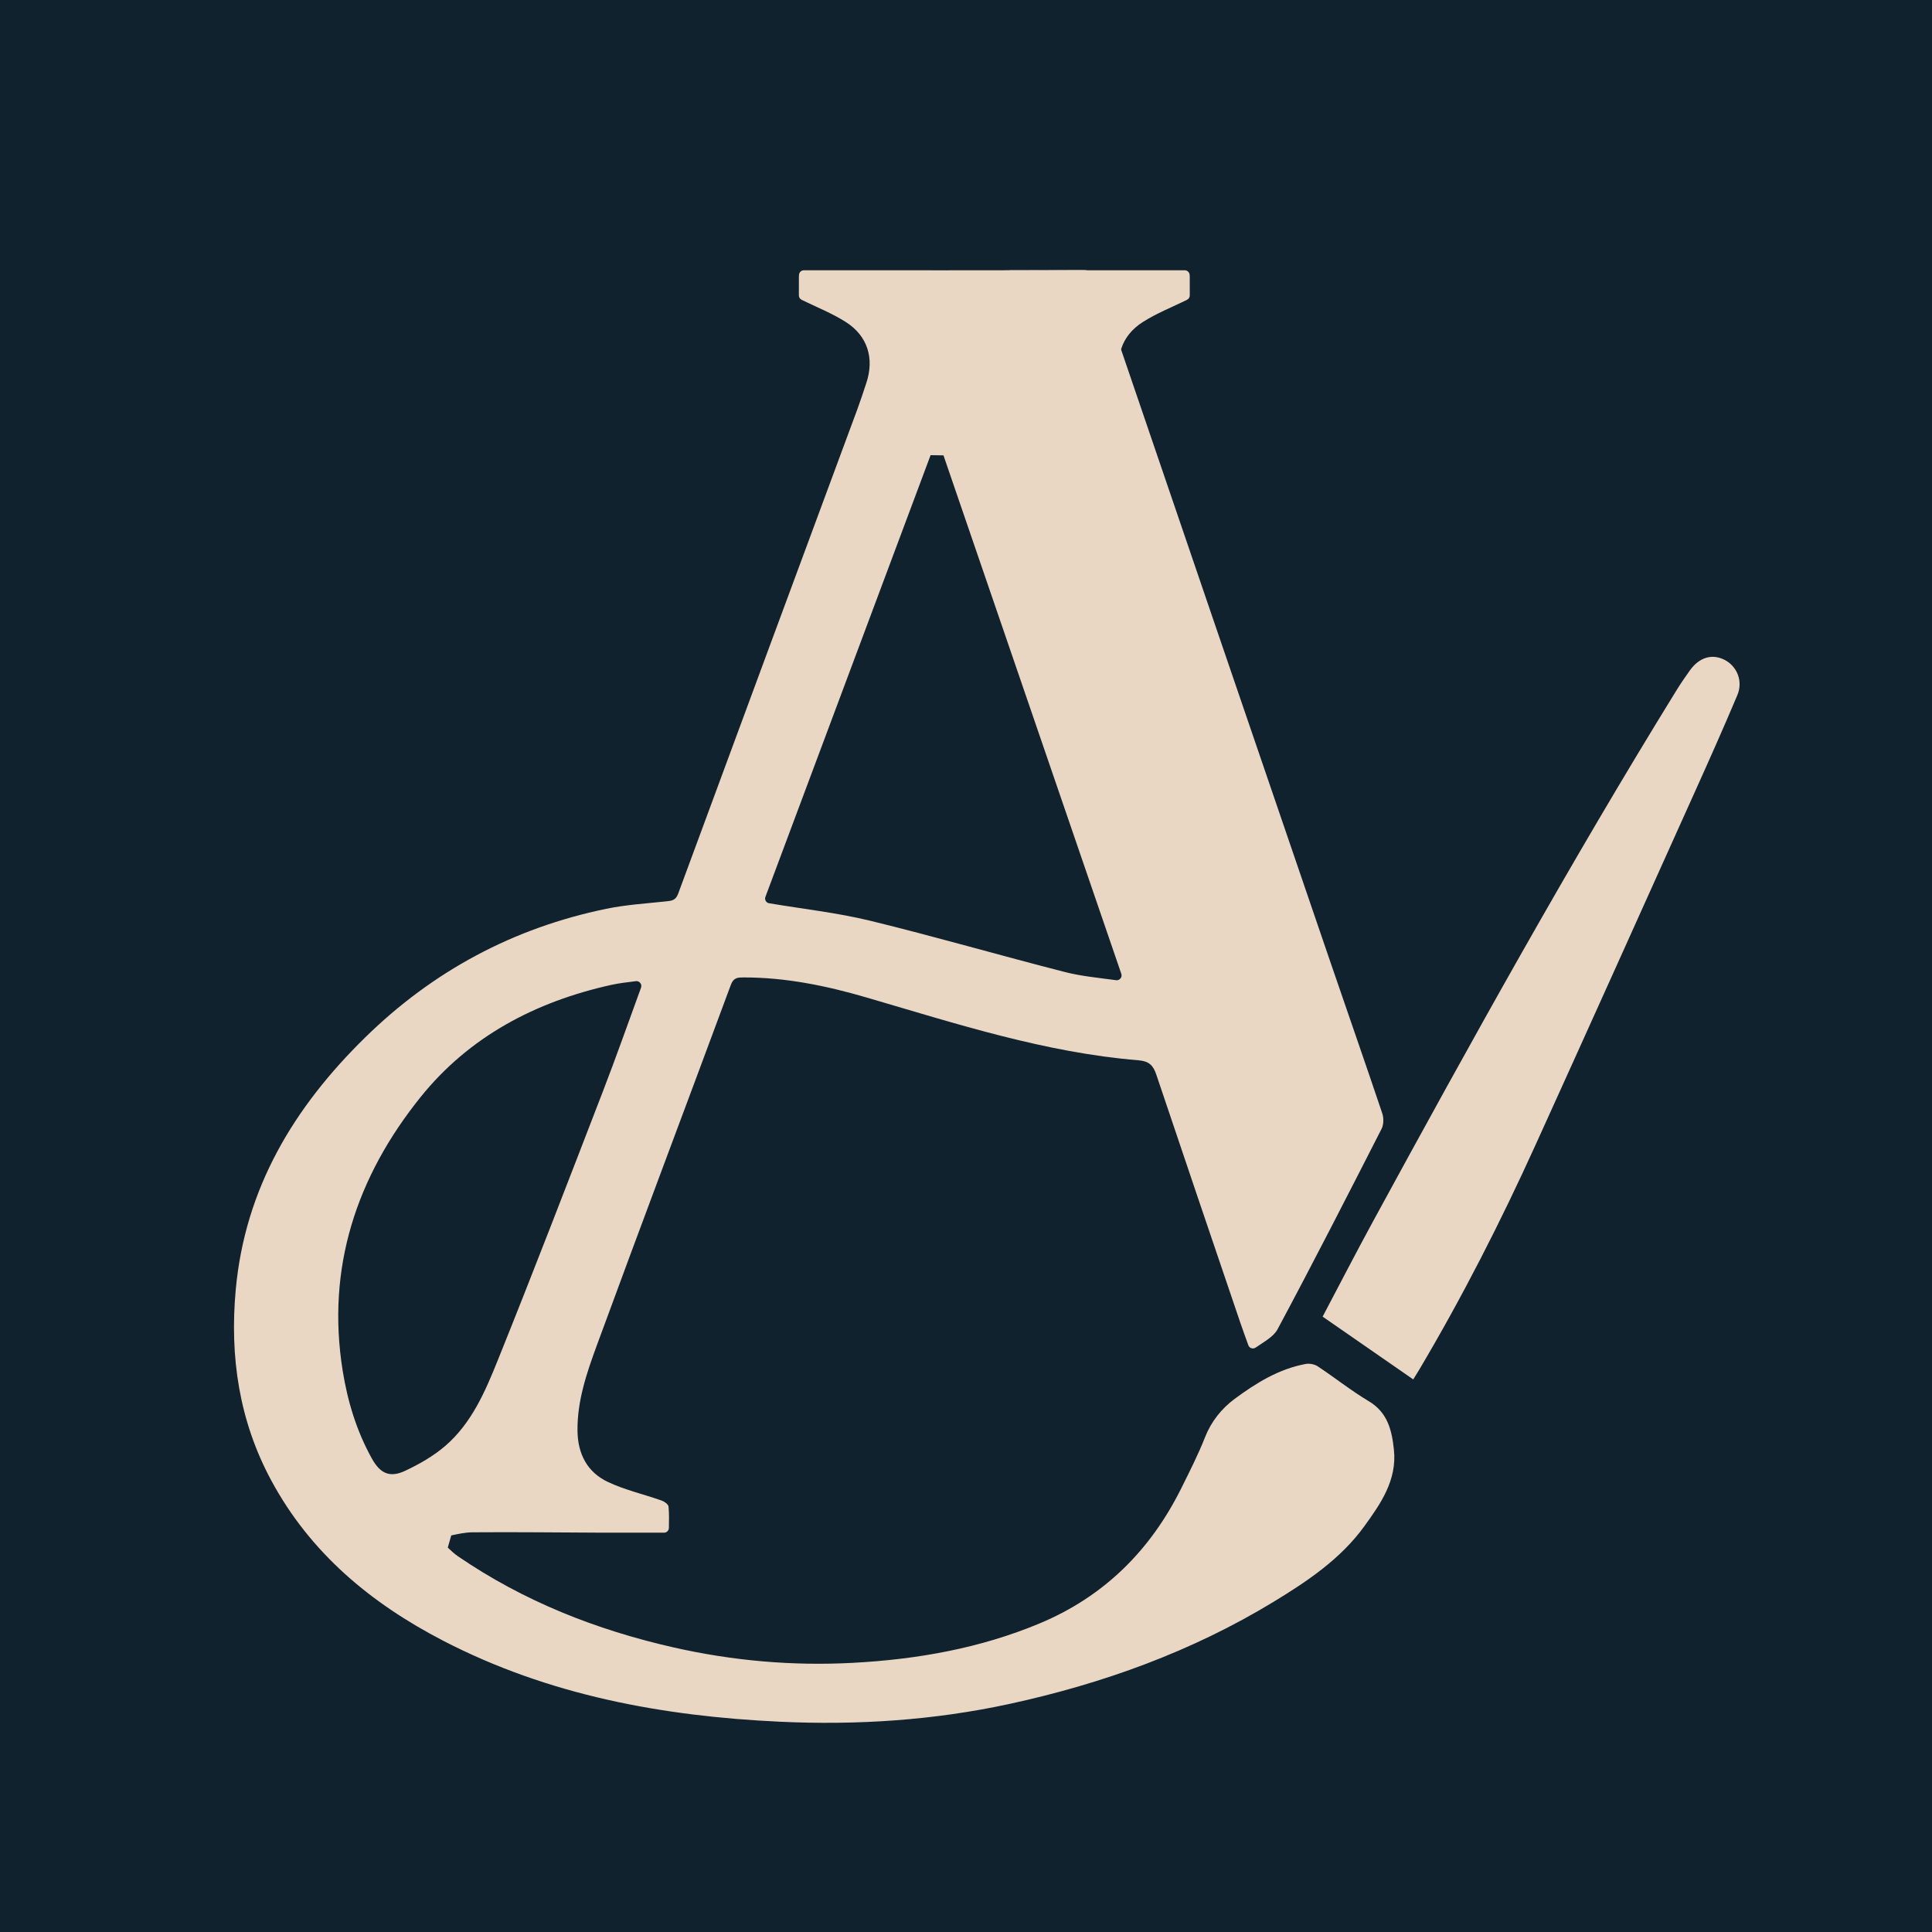
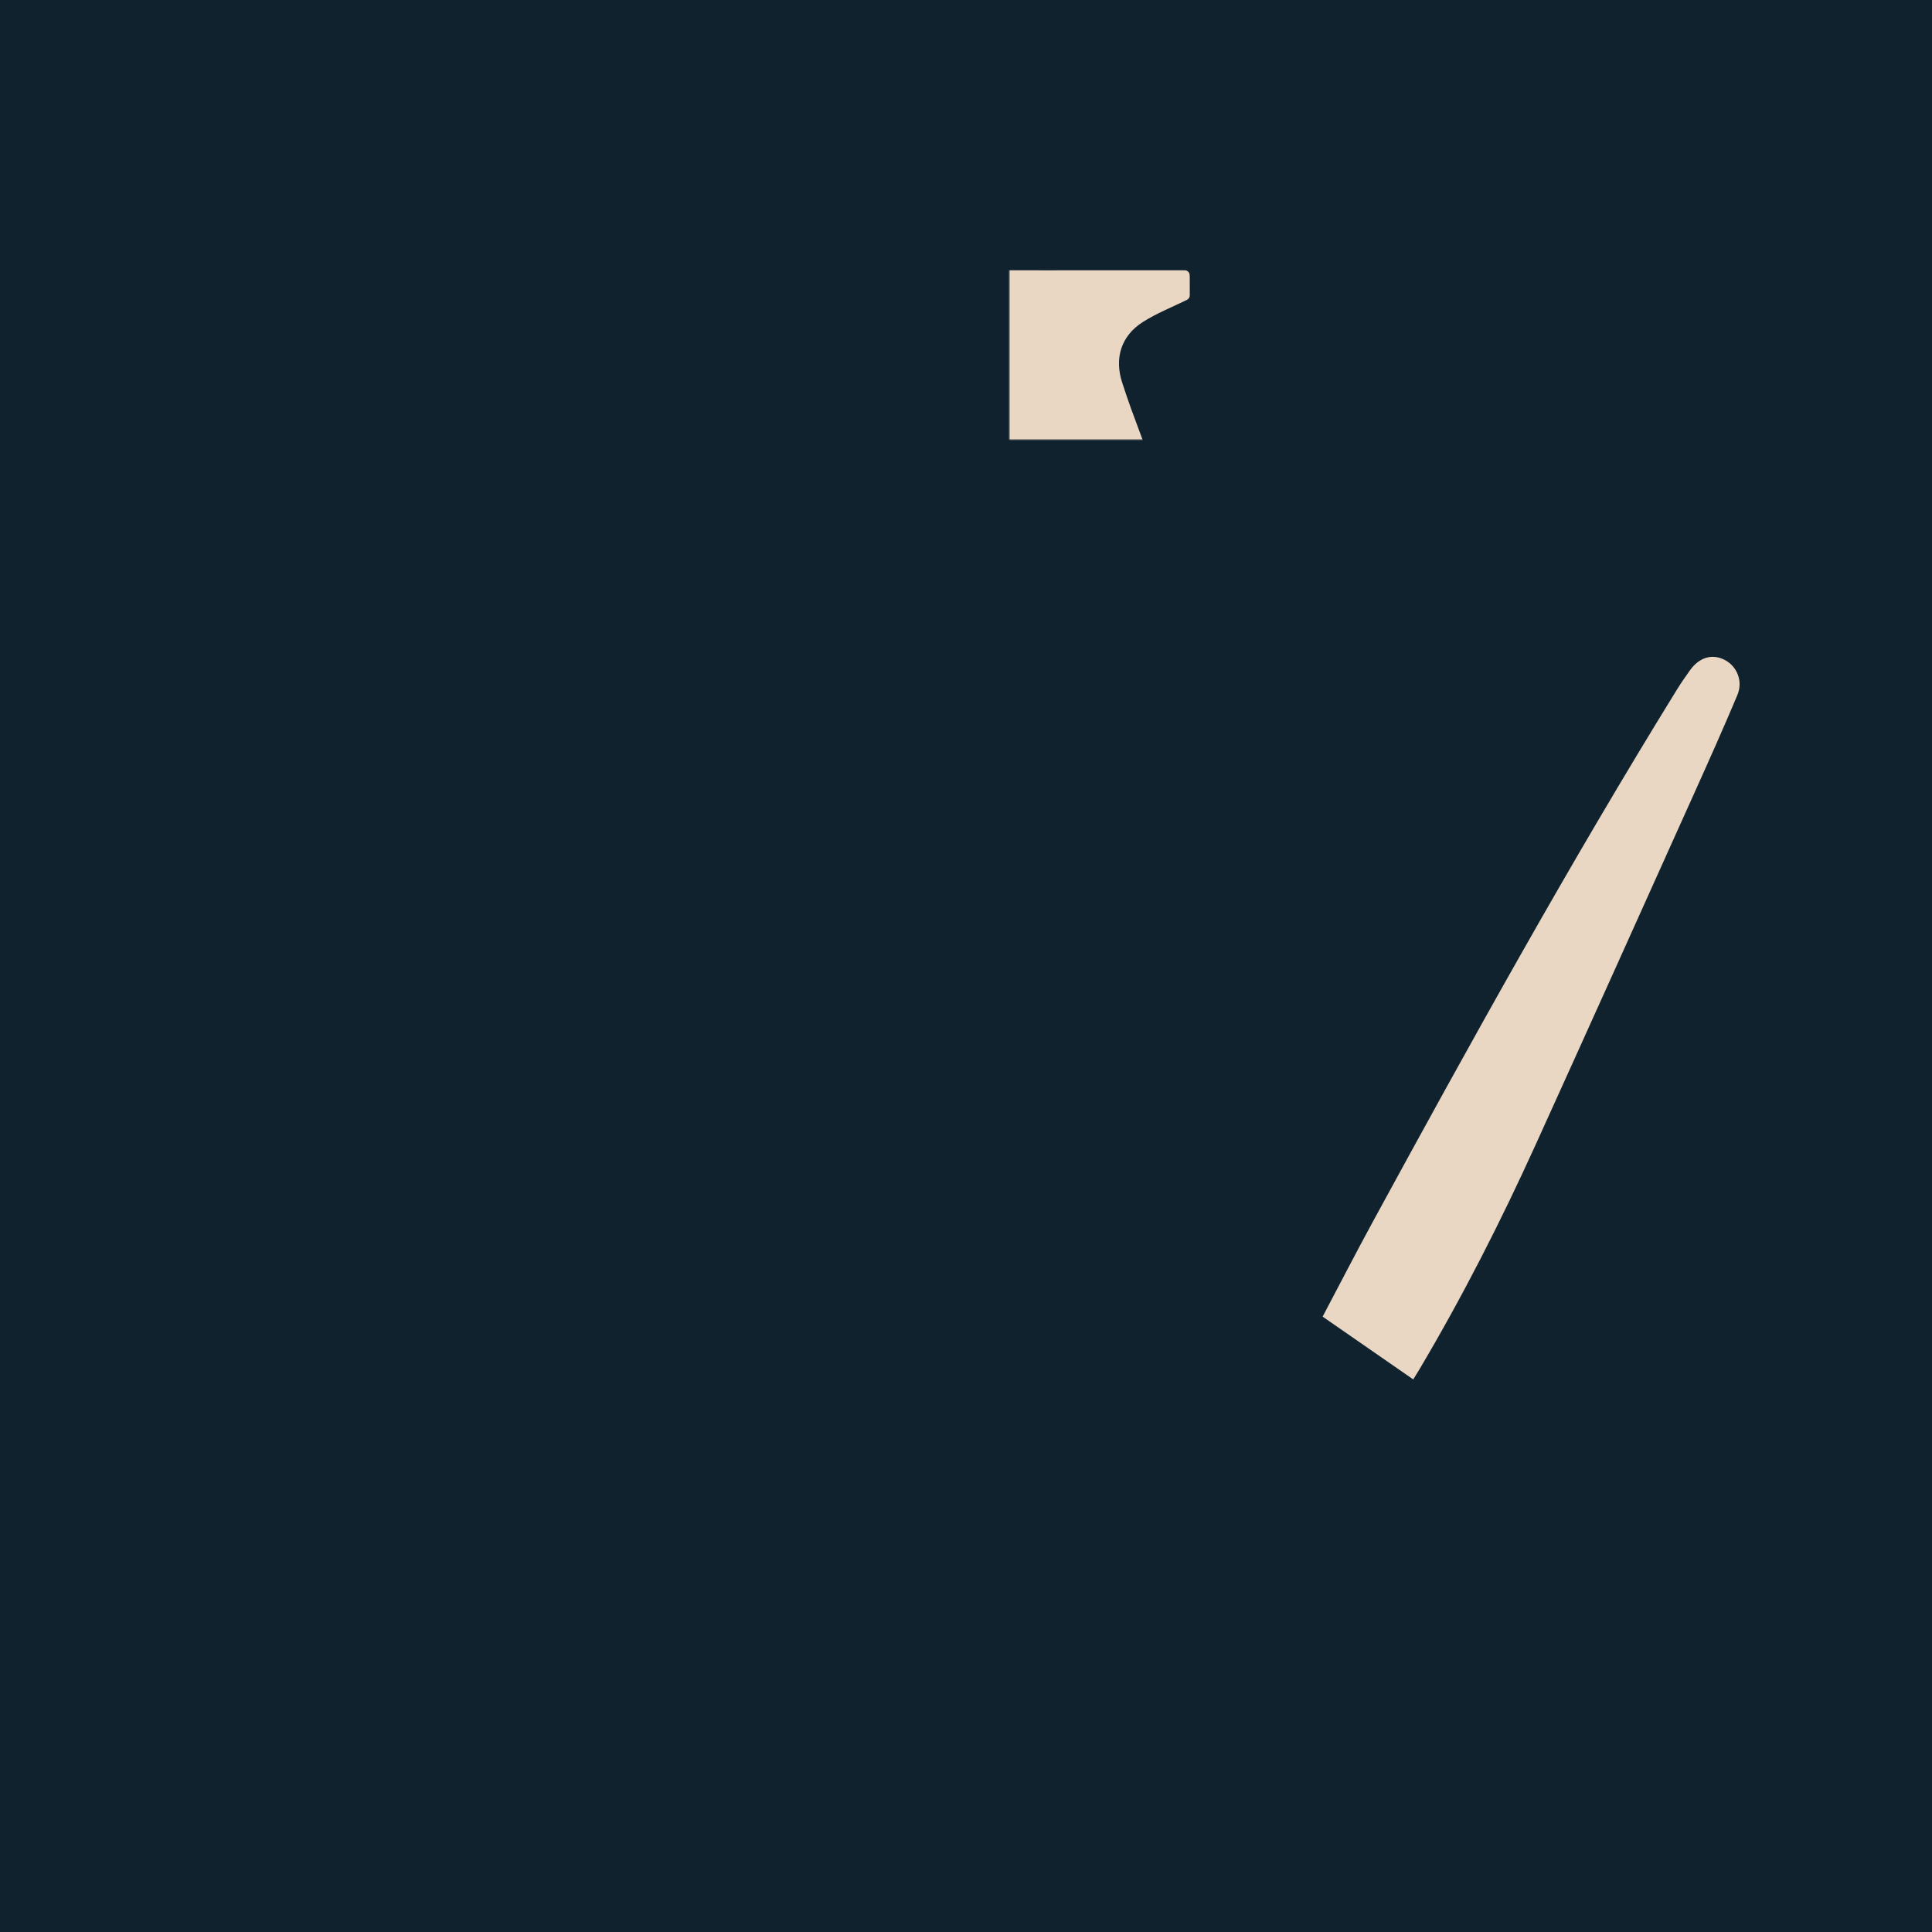
<svg xmlns="http://www.w3.org/2000/svg" width="1024" height="1024" viewBox="0 0 1024 1024" fill="none">
  <g clip-path="url(#clip0_1195_1487)">
    <path d="M1024 0H0V1024H1024V0Z" fill="#11222F" />
-     <path d="M424.867 158.882C423.98 158.451 423.417 157.564 423.417 156.581C423.417 153.681 423.417 150.182 423.429 146.682C423.429 146.323 423.453 145.963 423.5 145.567C423.632 144.261 424.735 143.254 426.053 143.254H429.853C477.792 143.254 525.72 143.326 573.66 143.135C578.19 143.123 580.251 144.381 581.726 148.731C622.834 269.321 664.062 389.862 705.302 510.404C714.399 536.974 723.675 563.484 732.628 590.102C733.455 592.559 733.407 596.058 732.268 598.299C714.135 633.834 695.978 669.368 677.138 704.531C675.028 708.474 670.258 710.979 665.548 714.239C664.158 715.197 662.228 714.61 661.653 713.016C660.083 708.654 658.693 704.855 657.387 701.032C642.501 657.204 627.592 613.388 612.851 569.524C611.233 564.718 609.015 562.441 603.538 561.986C553.825 557.923 506.688 542.535 459.204 528.668C438.038 522.484 416.477 518.038 394.233 518.062C391.189 518.062 388.84 518.026 387.378 521.945C363.816 585.583 339.81 649.066 316.439 712.776C311.082 727.386 305.904 742.283 306.084 758.342C306.228 770.626 311.25 780.286 322.168 785.451C331.181 789.718 341.128 791.959 350.596 795.291C352.094 795.818 354.216 797.292 354.335 798.502C354.707 802.206 354.587 805.957 354.527 809.828C354.503 811.23 353.365 812.357 351.962 812.357C340.948 812.357 330.437 812.393 319.915 812.357C296.748 812.273 273.581 811.961 250.414 812.153C246.663 812.189 242.923 813.004 239.172 813.807L237.338 820.255C239.076 821.932 240.85 823.574 242.816 824.917C277.632 848.742 316.091 863.903 357.104 873.191C388.385 880.274 420.073 883.042 451.977 881.34C485.978 879.531 519.368 873.67 551.032 860.439C585.225 846.153 609.806 821.657 626.166 788.675C630.576 779.795 635.095 770.914 638.714 761.71C641.89 753.608 647.391 746.597 654.39 741.432C665.86 732.971 677.773 725.576 692.035 722.927C694.048 722.556 696.733 723.059 698.423 724.186C707.531 730.214 716.125 737.081 725.497 742.678C735.54 748.67 737.71 758.174 738.8 768.325C740.526 784.492 731.789 796.98 723.064 809.025C710.54 826.283 692.982 838.064 675.124 848.934C631.739 875.324 584.59 892.354 535.092 903.104C494.955 911.817 454.242 914.454 413.349 912.548C351.195 909.648 290.803 898.574 234.87 869.607C196.602 849.785 164.482 823.143 143.736 784.6C126.741 753.033 121.708 719.14 124.944 683.618C129.846 629.771 155.793 586.878 193.486 549.929C229.44 514.682 272.083 491.84 321.365 481.677C331.828 479.519 342.602 478.86 353.257 477.722C356.205 477.41 358.171 477.135 359.453 473.647C390.997 388.065 422.721 302.542 454.386 216.996C456.099 212.358 457.622 207.66 459.18 202.962C463.482 190.007 459.911 178.058 448.297 170.675C441.13 166.121 433.124 162.909 424.843 158.906L424.867 158.882ZM500.048 241.349L493.229 241.253C464.081 319.201 434.934 397.149 405.691 475.349C405.14 476.811 406.026 478.465 407.561 478.728C407.561 478.728 407.573 478.728 407.585 478.728C425.538 481.773 443.743 483.75 461.385 488.052C495.913 496.478 530.083 506.425 564.527 515.222C573.108 517.415 582.037 518.23 591.553 519.524C593.435 519.776 594.933 517.954 594.322 516.156C562.598 423.659 531.317 332.492 500.06 241.349H500.048ZM339.762 523.467C340.421 521.669 338.935 519.8 337.041 520.039C332.211 520.651 328.076 521.106 324.038 522.005C283.864 530.874 248.664 549.402 222.849 581.557C189.039 623.659 172.859 671.837 181.632 726.535C184.245 742.834 189.015 758.498 197.069 773.011C201.539 781.065 206.645 783.378 214.795 779.531C222.249 776.019 229.668 771.789 235.888 766.456C250.03 754.339 257.233 737.357 263.945 720.686C282.941 673.515 301.182 626.044 319.495 578.608C326.399 560.715 332.787 542.607 339.762 523.479V523.467Z" fill="#E9D7C3" />
    <mask id="mask0_1195_1487" style="mask-type:alpha" maskUnits="userSpaceOnUse" x="535" y="125" width="141" height="108">
      <rect x="535" y="125" width="141" height="108" fill="#D9D9D9" />
    </mask>
    <g mask="url(#mask0_1195_1487)">
      <path d="M629.153 158.882C630.04 158.451 630.603 157.564 630.603 156.581C630.603 153.681 630.603 150.182 630.591 146.682C630.591 146.323 630.567 145.963 630.52 145.567C630.388 144.261 629.285 143.254 627.967 143.254H624.167C576.228 143.254 528.3 143.326 480.36 143.135C475.83 143.123 473.769 144.381 472.294 148.731C431.186 269.321 389.958 389.862 348.718 510.404C339.621 536.974 330.345 563.484 321.392 590.102C320.565 592.559 320.613 596.058 321.752 598.299C339.885 633.834 358.042 669.368 376.882 704.531C378.992 708.474 383.762 710.979 388.472 714.239C389.862 715.197 391.792 714.61 392.367 713.016C393.937 708.654 395.327 704.855 396.634 701.032C411.519 657.204 426.428 613.388 441.169 569.524C442.787 564.718 445.005 562.441 450.482 561.986C500.195 557.923 547.332 542.535 594.816 528.668C615.982 522.484 637.543 518.038 659.787 518.062C662.831 518.062 665.18 518.026 666.642 521.945C690.204 585.583 714.21 649.066 737.581 712.776C742.938 727.386 748.116 742.283 747.936 758.342C747.792 770.626 742.77 780.286 731.852 785.451C722.839 789.718 712.892 791.959 703.424 795.291C701.926 795.818 699.804 797.292 699.685 798.502C699.313 802.206 699.433 805.957 699.493 809.828C699.517 811.23 700.655 812.357 702.058 812.357C713.072 812.357 723.583 812.393 734.105 812.357C757.272 812.273 780.439 811.961 803.606 812.153C807.357 812.189 811.097 813.004 814.848 813.807L816.682 820.255C814.944 821.932 813.17 823.574 811.204 824.917C776.388 848.742 737.929 863.903 696.916 873.191C665.635 880.274 633.947 883.042 602.043 881.34C568.042 879.531 534.652 873.67 502.988 860.439C468.795 846.153 444.214 821.657 427.854 788.675C423.444 779.795 418.926 770.914 415.306 761.71C412.13 753.608 406.629 746.597 399.63 741.432C388.16 732.971 376.247 725.576 361.985 722.927C359.972 722.556 357.287 723.059 355.597 724.186C346.489 730.214 337.895 737.081 328.523 742.678C318.48 748.67 316.31 758.174 315.22 768.325C313.494 784.492 322.231 796.98 330.956 809.025C343.48 826.283 361.038 838.064 378.896 848.934C422.281 875.324 469.43 892.354 518.928 903.104C559.065 911.817 599.778 914.454 640.671 912.548C702.825 909.648 763.217 898.574 819.15 869.607C857.418 849.785 889.538 823.143 910.284 784.6C927.279 753.033 932.312 719.14 929.076 683.618C924.174 629.771 898.227 586.878 860.534 549.929C824.58 514.682 781.937 491.84 732.655 481.677C722.192 479.519 711.418 478.86 700.763 477.722C697.815 477.41 695.849 477.135 694.567 473.647C663.023 388.065 631.299 302.542 599.634 216.996C597.921 212.358 596.398 207.66 594.84 202.962C590.538 190.007 594.109 178.058 605.723 170.675C612.89 166.121 620.896 162.909 629.177 158.906L629.153 158.882ZM553.972 241.349L560.791 241.253C589.939 319.201 619.086 397.149 648.329 475.349C648.88 476.811 647.994 478.465 646.459 478.728C646.459 478.728 646.448 478.728 646.436 478.728C628.482 481.773 610.277 483.75 592.635 488.052C558.107 496.478 523.937 506.425 489.493 515.222C480.912 517.415 471.983 518.23 462.467 519.524C460.585 519.776 459.087 517.954 459.698 516.156C491.422 423.659 522.703 332.492 553.96 241.349H553.972ZM714.258 523.467C713.599 521.669 715.085 519.8 716.979 520.039C721.809 520.651 725.944 521.106 729.983 522.005C770.156 530.874 805.356 549.402 831.171 581.557C864.981 623.659 881.161 671.837 872.388 726.535C869.775 742.834 865.005 758.498 856.951 773.011C852.481 781.065 847.375 783.378 839.225 779.531C831.771 776.019 824.352 771.789 818.132 766.456C803.99 754.339 796.787 737.357 790.075 720.686C771.079 673.515 752.838 626.044 734.525 578.608C727.621 560.715 721.234 542.607 714.258 523.479V523.467Z" fill="#E9D7C3" />
    </g>
    <path d="M749.069 731.134C732.969 719.973 717.181 709.038 701.021 697.84C709.97 680.9 718.644 664.055 727.702 647.414C779.386 552.556 831.693 458.045 888.451 366.082C890.743 362.362 893.214 358.749 895.77 355.196C900.677 348.4 907.395 346.402 913.921 349.668C920.616 353.006 923.975 360.974 920.832 368.427C913.465 385.918 905.727 403.253 897.929 420.552C870 482.606 842.083 544.66 813.961 606.619C795.438 647.438 775.115 687.348 752.236 725.93C751.24 727.617 750.185 729.268 749.045 731.123L749.069 731.134Z" fill="#E9D7C3" />
  </g>
  <defs>
    <clipPath id="clip0_1195_1487">
      <rect width="1024" height="1024" fill="white" />
    </clipPath>
  </defs>
</svg>